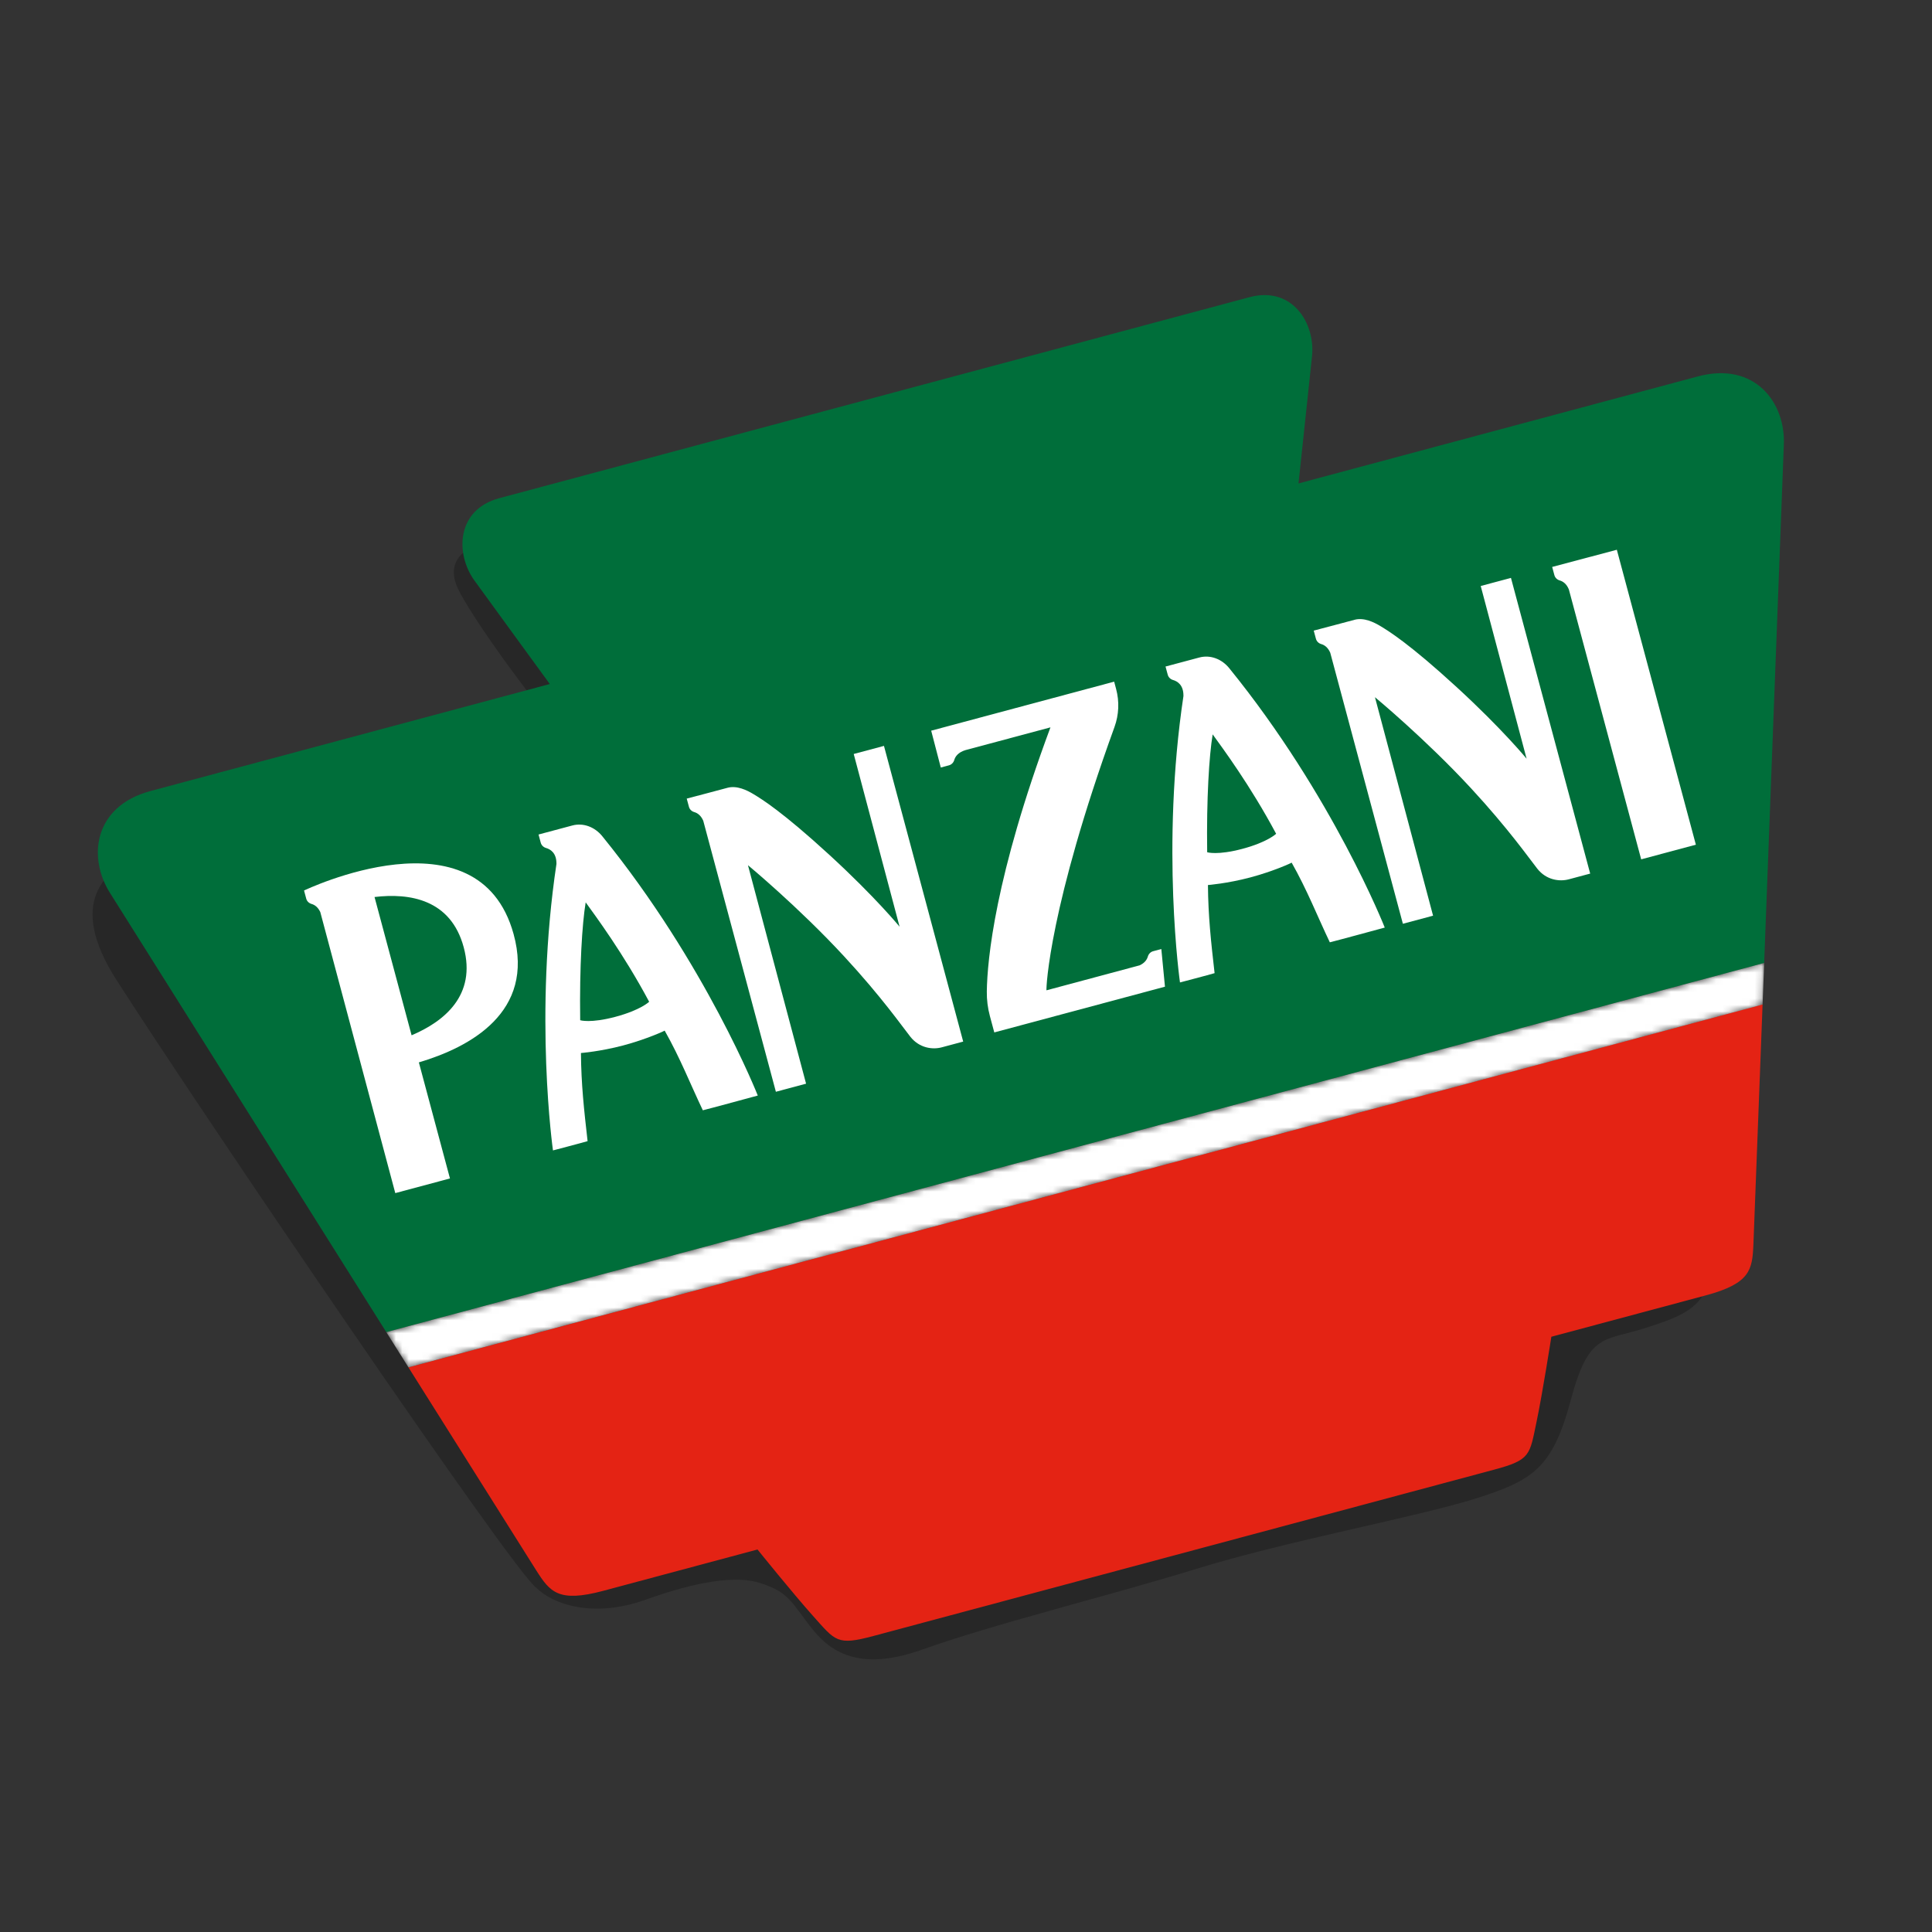
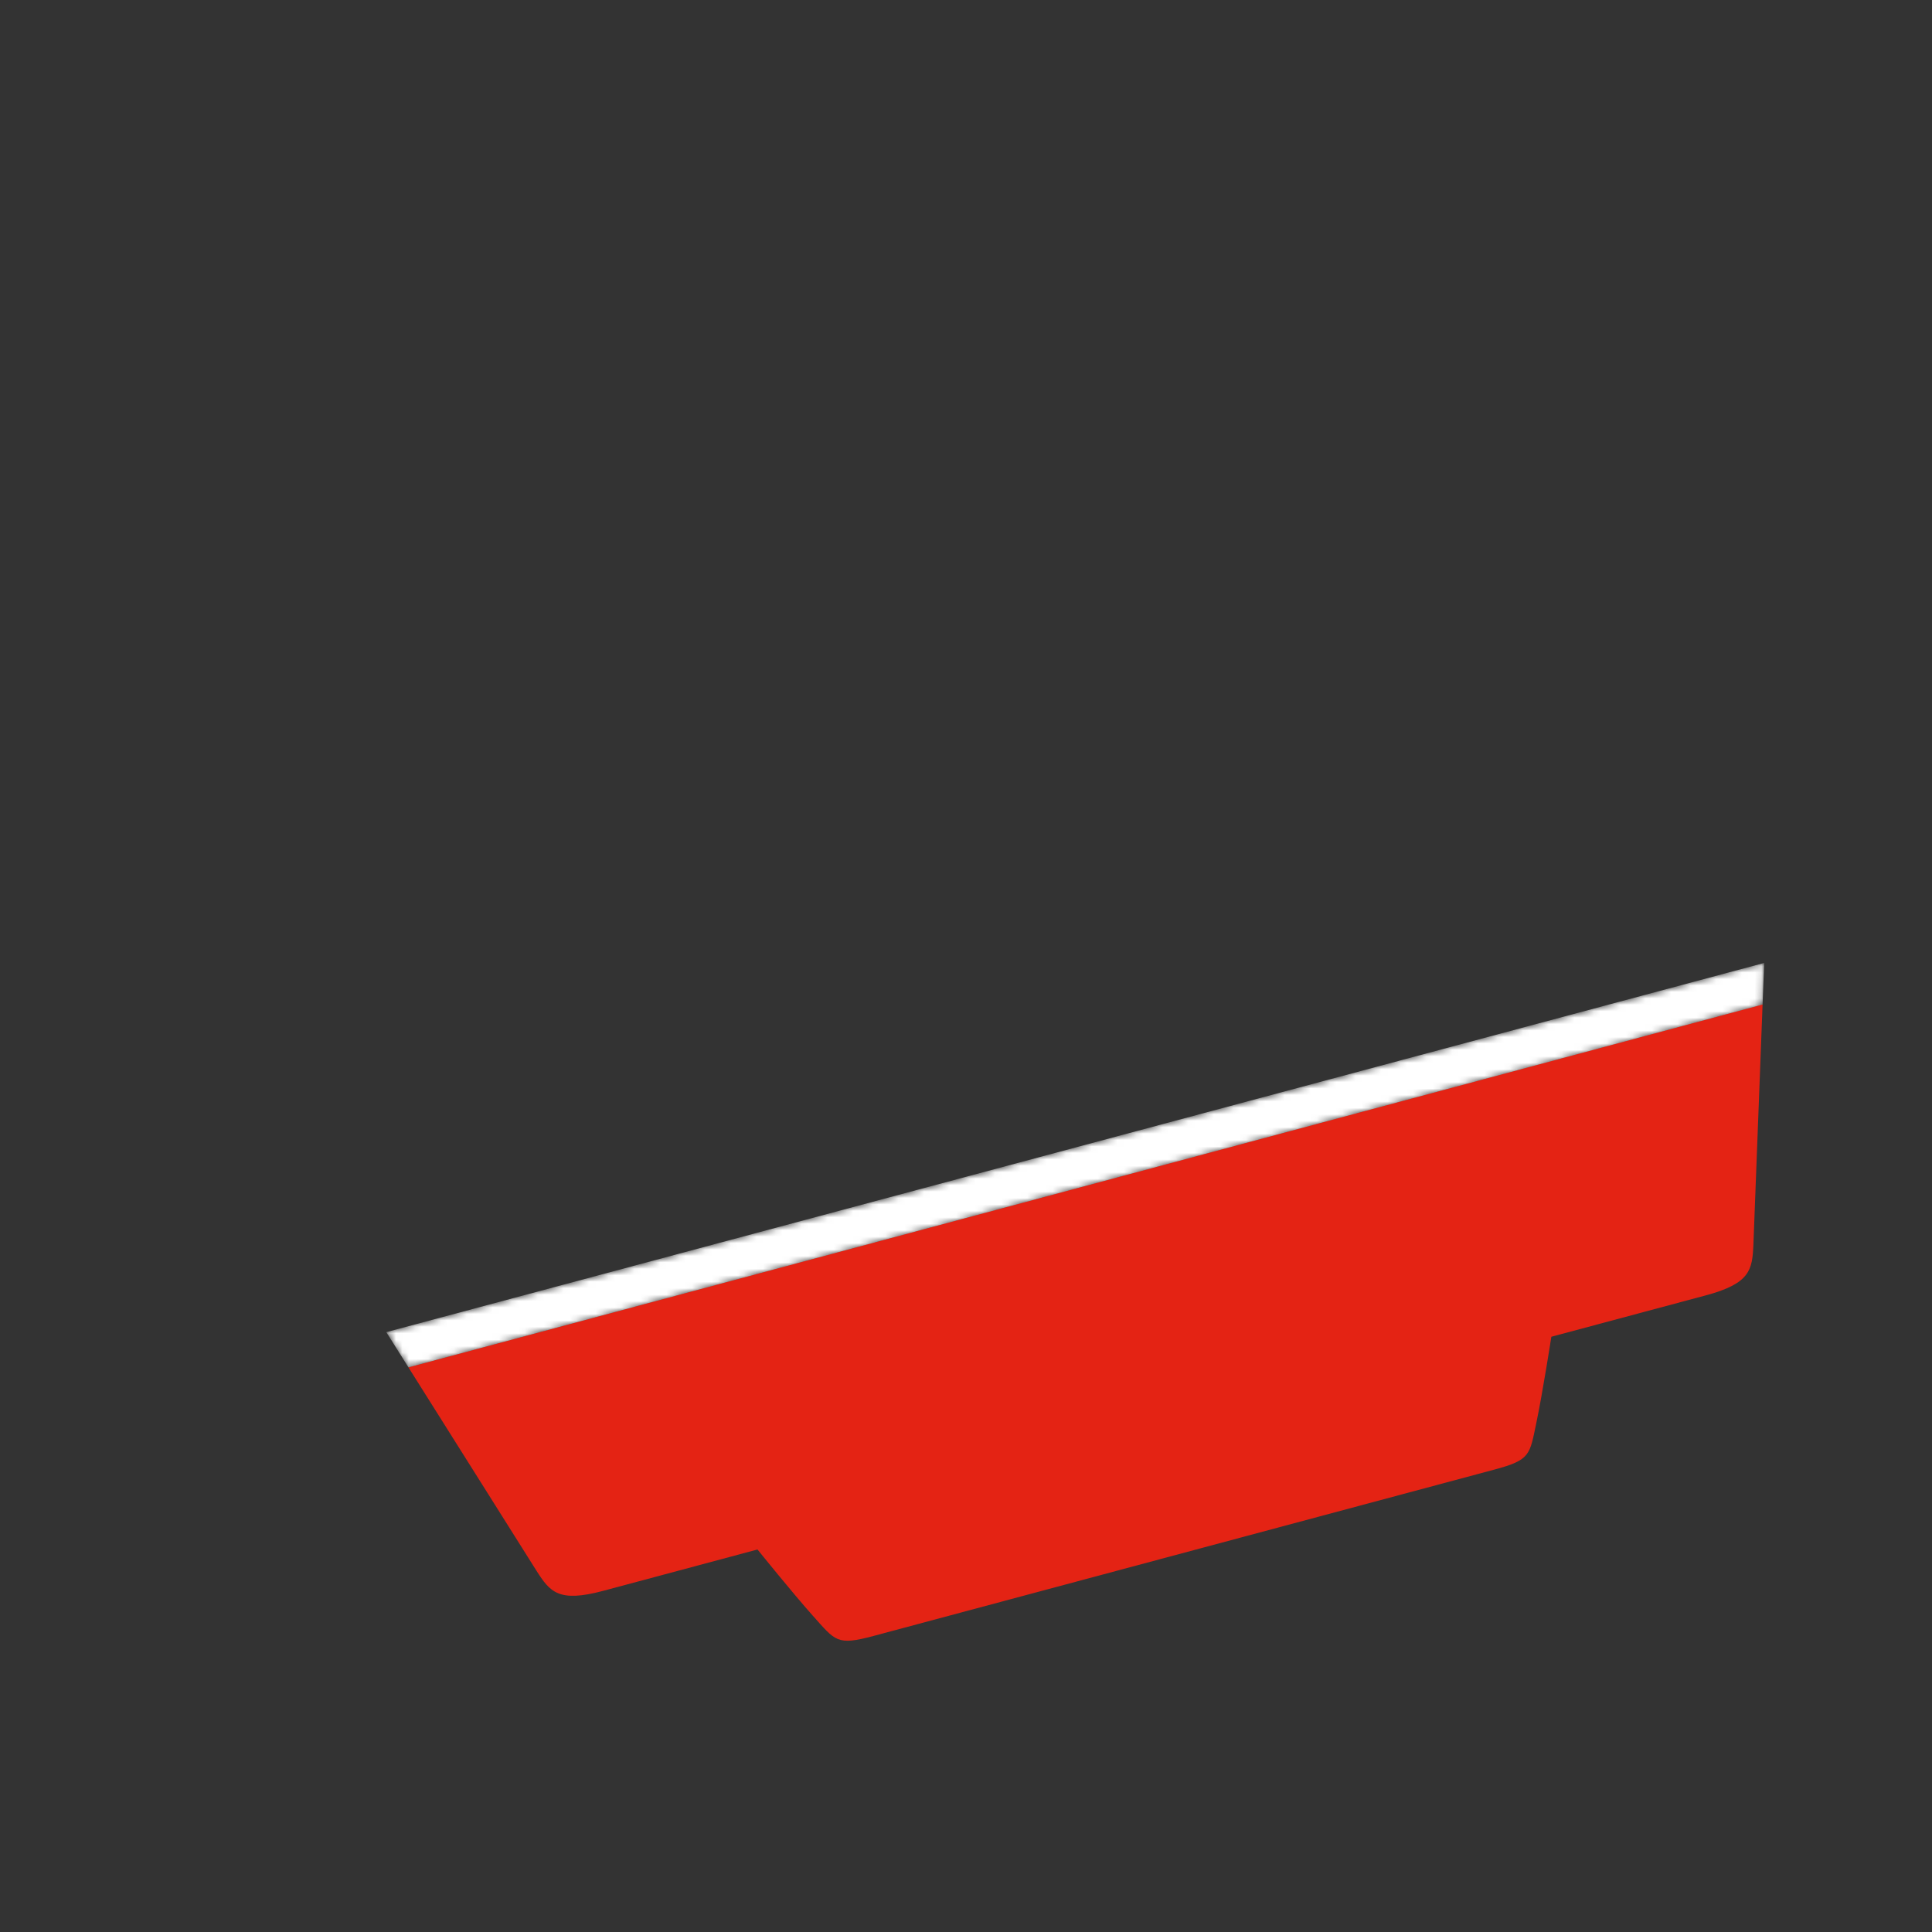
<svg xmlns="http://www.w3.org/2000/svg" id="Calque_1" viewBox="0 0 300 300">
  <rect x="0" y="0" width="300" height="300" fill="#333333" stroke="none" />
  <defs>
    <mask id="mask" x="59.983" y="149.526" width="213.956" height="62.799" maskUnits="userSpaceOnUse">
      <g id="mask0_2640_58901">
        <path d="M59.983,206.854c1.168,1.855,2.318,3.683,3.441,5.47l210.269-56.342c.079-2.109.163-4.268.246-6.457l-213.956,57.328Z" fill="#fff" />
      </g>
    </mask>
    <mask id="mask-1" x="14.369" y="45.822" width="262.636" height="211.84" maskUnits="userSpaceOnUse">
      <g id="mask1_2640_58901">
-         <path d="M277.005,45.822H14.369v211.84h262.636V45.822Z" fill="#fff" />
-       </g>
+         </g>
    </mask>
  </defs>
-   <path d="M71.458,92.107c1.855,3.361,4.636,7.322,6.631,10.117,1.218,1.707,2.978,4.051,4.165,5.614.755.998,2.553,4.423,2.553,4.423,0,0-11.267,3.441-36.243,10.99-14.507,4.381-19.514,6.157-25.99,8.934-6.472,2.777-12.238,7.891-4.469,20.019,13.02,20.322,61.603,91.876,65.143,94.318,2.572,2.603,8.865,4.793,16.984,1.886,8.118-2.906,14.12-3.801,17.845-2.579,3.725,1.222,4.427,2.237,7.098,5.879,2.671,3.642,6.794,8.457,18.084,4.425,11.29-4.032,28.334-8.152,42.533-12.527,14.2-4.373,34.253-8.053,43.244-10.881,8.989-2.826,12.044-4.738,14.874-15.321,2.829-10.581,5.125-9.098,11.745-11.237,9.226-2.978,11.05-4.287,11.62-21.756.565-17.469-.103-101.618-.592-106.66-.489-5.042-2.235-10.148-13.008-8.463-10.774,1.684-52.909,9.571-58.607,10.66-5.698,1.089-9.241,1.347-8.751-6.347.489-7.697,2.261-17.613-9.708-15.296-11.969,2.322-49.096,12.469-62.385,15.846-13.289,3.376-30.515,7.629-34.502,8.517-7.549,1.677-11.149,4.199-8.262,9.427" fill-rule="evenodd" opacity=".23" />
-   <path d="M276.989,69.152c.334-6.593-4.481-13.076-13.345-10.702-20.3,5.44-62.01,16.616-62.01,16.616,0,0,1.391-12.989,2.097-19.757.529-5.061-3.019-10.956-9.737-9.158l-116.462,31.206c-6.718,1.798-6.843,8.68-3.854,12.8,3.991,5.508,11.695,16.058,11.695,16.058,0,0-41.71,11.176-62.009,16.616-8.869,2.378-9.795,10.398-6.21,15.944.11.171,23.82,37.867,42.829,68.079l213.956-57.328c1.354-35.675,3.042-80.184,3.05-80.374Z" fill="#006e3a" />
  <path d="M83.279,243.864c2.128,3.353,3.448,5.018,10.402,3.156,8.141-2.182,23.945-6.415,23.945-6.415,0,0,5.535,6.87,8.607,10.302,3.513,3.923,3.714,4.649,9.404,3.124l96.367-25.823c5.691-1.525,5.505-2.254,6.586-7.41.945-4.51,2.302-13.228,2.302-13.228,0,0,15.805-4.234,23.945-6.415,6.954-1.863,7.264-3.968,7.432-7.936.063-1.571.667-17.393,1.422-37.245l-210.269,56.349c10.58,16.813,19.01,30.215,19.855,31.54Z" fill="#e42314" />
  <g mask="url(#mask)">
    <path d="M59.983,206.854c1.168,1.855,2.318,3.683,3.441,5.47l210.269-56.342c.079-2.109.163-4.268.246-6.457l-213.956,57.328Z" fill="#fff" />
  </g>
  <g mask="url(#mask-1)">
    <g>
      <path d="M103.21,160.034c2.413,4.26,3.998,8.334,5.926,12.371.835-.194,8.532-2.288,8.532-2.288,0,0-8.054-20.447-24.154-40.28-1.138-1.4-2.906-2.12-4.647-1.654-1.013.269-5.231,1.404-5.243,1.4l.342,1.271c.11.406.429.71.831.823.671.193,1.627.766,1.608,2.454l.007-.019c-3.535,23.527-.546,44.525-.546,44.525,0,0,4.556-1.191,5.375-1.442-.558-4.909-.99-8.79-1.032-13.683,0,0,3.001-.231,6.574-1.18,3.623-.964,6.468-2.28,6.426-2.303M90.091,158.422c-.114-8.331.303-14.992.854-18.304,1.46,2.033,5.835,7.898,9.856,15.436,0,0-1.301,1.282-5.212,2.329-3.911,1.047-5.497.539-5.497.539Z" fill="#fff" />
      <path d="M241.022,88.037l.342,1.271c.11.406.428.706.83.823.505.144,1.06.52,1.419,1.4l11.23,41.907,8.49-2.276-12.272-45.796s-10.02,2.674-10.039,2.667" fill="#fff" />
      <path d="M132.565,117.08l7.124,26.82s-3.74-4.579-10.831-11.089c-7.401-6.79-10.557-8.706-11.802-9.465-1.081-.66-2.637-1.407-4.082-1.02,0,0-6.316,1.688-6.339,1.681l.342,1.271c.11.406.429.709.831.823.489.144,1.028.505,1.392,1.343l11.278,42.086,4.689-1.256-9.025-33.926s7.853,6.498,14.905,14.127c5.861,6.339,9.052,10.922,10.315,12.515,1.392,1.753,3.429,2.026,4.871,1.639l3.331-.892-12.303-45.917-4.689,1.256-.008.004Z" fill="#fff" />
-       <path d="M200.568,133.95c2.412,4.26,3.998,8.335,5.926,12.371.834-.193,8.531-2.288,8.531-2.288,0,0-8.053-20.447-24.152-40.28-1.135-1.4-2.906-2.121-4.647-1.654-1.013.269-5.232,1.403-5.243,1.4l.342,1.271c.11.406.429.709.832.823.671.194,1.626.766,1.607,2.454l.009-.019c-3.536,23.528-.546,44.525-.546,44.525,0,0,4.56-1.191,5.374-1.442-.558-4.909-.989-8.79-1.032-13.683,0,0,3.001-.231,6.574-1.18,3.623-.964,6.468-2.28,6.427-2.303M187.45,132.338c-.115-8.331.303-14.992.852-18.304,1.462,2.033,5.835,7.898,9.855,15.436,0,0-1.301,1.282-5.208,2.329-3.911,1.047-5.496.539-5.496.539" fill="#fff" />
-       <path d="M229.925,90.992l7.125,26.82s-3.741-4.579-10.831-11.088c-7.401-6.791-10.561-8.706-11.802-9.465-1.082-.66-2.638-1.407-4.082-1.02,0,0-6.316,1.688-6.34,1.681l.342,1.271c.11.406.428.71.83.823.493.144,1.029.505,1.393,1.343l11.278,42.086,4.688-1.256-9.024-33.926s7.853,6.498,14.905,14.127c5.861,6.339,9.051,10.922,10.314,12.515,1.393,1.752,3.43,2.022,4.871,1.639l3.331-.891-12.303-45.917-4.688,1.256-.009.004Z" fill="#fff" />
      <path d="M144.594,113.457s1.498,5.705,1.491,5.724l1.271-.342c.406-.11.706-.429.823-.831.163-.558.611-1.176,1.718-1.525l13.217-3.539c-8.623,23.175-9.81,36.099-9.882,41.001-.019,1.297.144,2.591.482,3.843l.679,2.526,26.502-7.101s-.569-5.835-.565-5.85l-1.271.342c-.406.11-.706.429-.823.831-.14.478-.489,1.002-1.282,1.362l-14.461,3.877c-.049-.505.444-12.974,10.569-40.902.683-1.889.77-3.945.247-5.888l-.303-1.138-28.402,7.61h-.007Z" fill="#fff" />
      <path d="M47.209,138.271l.342,1.271c.106.406.429.71.831.823.474.136.986.482,1.351,1.256l11.646,43.645,8.49-2.276-4.829-18.023c7.913-2.344,18.061-7.784,14.707-19.935-5.463-19.795-32.522-6.753-32.533-6.756M63.912,160.759l-5.755-21.471c5.436-.649,11.847.342,13.85,7.815,2.003,7.473-3.058,11.517-8.095,13.657Z" fill="#fff" />
    </g>
  </g>
</svg>